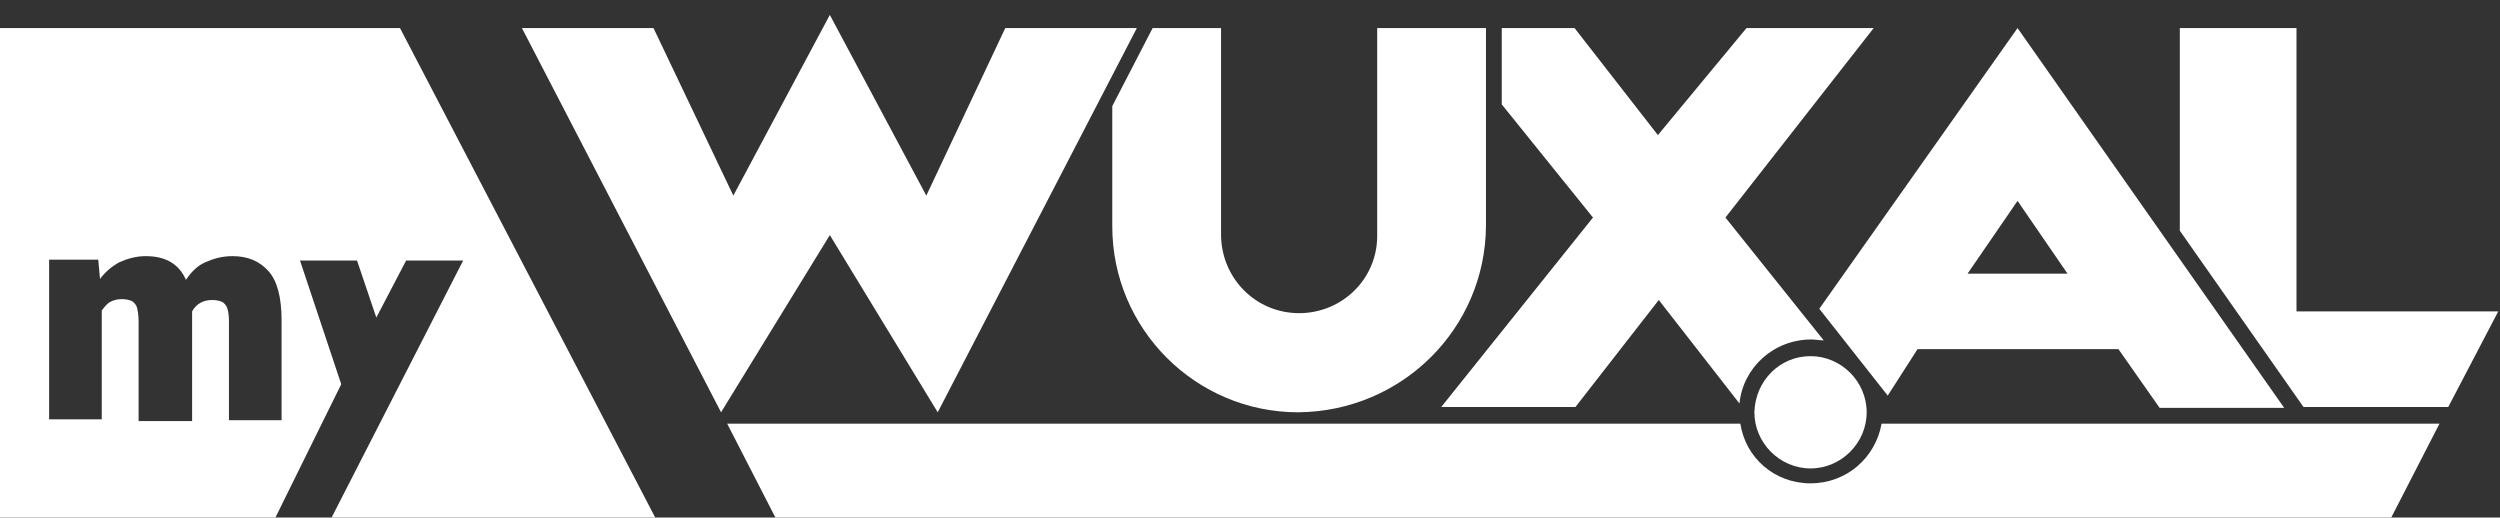
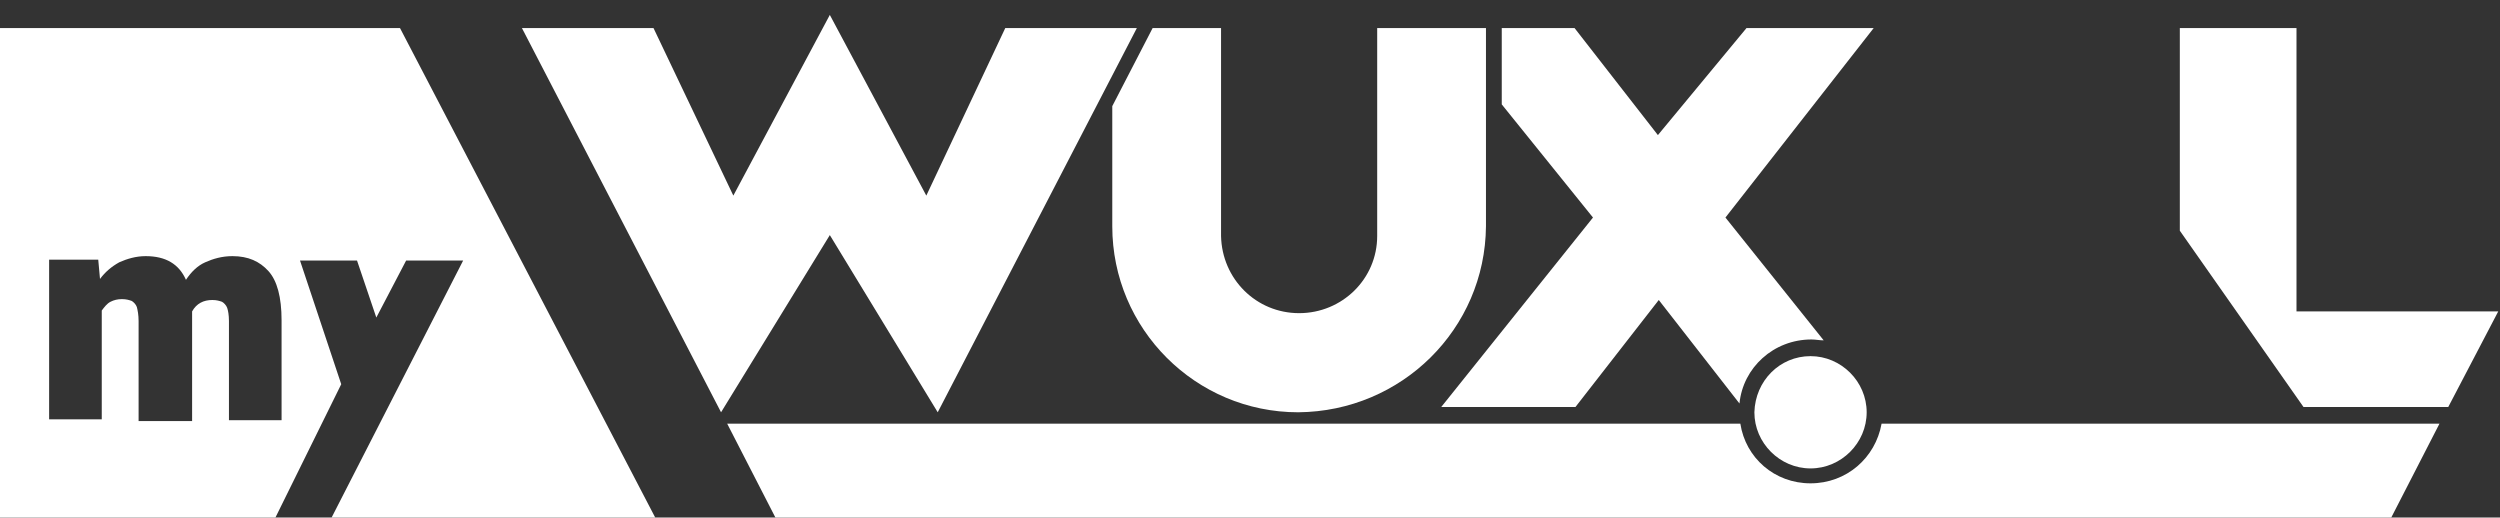
<svg xmlns="http://www.w3.org/2000/svg" version="1.1" id="Ebene_1" x="0px" y="0px" viewBox="0 0 285 59" style="enable-background:new 0 0 285 59;" xml:space="preserve">
  <rect x="0" y="0" width="285" height="59" fill="#333333" stroke="none" />
  <style type="text/css">
	.st0{fill:#FFFFFF;}
</style>
  <g>
    <path class="st0" d="M32.2,47.9h-6.1V36.6c0-0.7-0.1-1.2-0.2-1.5s-0.4-0.6-0.6-0.7c-0.3-0.1-0.6-0.2-1.1-0.2c-1,0-1.8,0.4-2.3,1.3   v0.3v12.2h-6.1V36.6c0-0.7-0.1-1.2-0.2-1.6c-0.1-0.3-0.4-0.6-0.6-0.7c-0.3-0.1-0.6-0.2-1.1-0.2c-0.5,0-0.9,0.1-1.3,0.3   c-0.4,0.2-0.7,0.6-1,1v12.4h-6V29.6h5.6l0.2,2.2c0.6-0.8,1.3-1.4,2.2-1.9c0.9-0.4,1.9-0.7,3-0.7c2.3,0,3.8,0.9,4.6,2.7   c0.6-0.9,1.3-1.6,2.2-2s1.9-0.7,3.1-0.7c1.8,0,3.1,0.6,4.1,1.7c1,1.1,1.5,3,1.5,5.6V47.9z M74.8,59.2l-29.2-56H0l0,56l31.3,0   l7.6-15.4l-4.7-14.1h6.5l2.2,6.5l3.4-6.5h6.5L37.7,59.2L74.8,59.2z" />
    <path class="st0" d="M198.4,48.3H82.9l5.6,10.9h184l5.6-10.9h-63.6c-0.7,3.9-4,6.8-8.1,6.8S199,52.2,198.4,48.3" />
    <path class="st0" d="M196.7,24.8l16.9-21.6h-14.5l-10.1,12.2l-9.5-12.2h-8.3v8.7l10.4,12.9l-17.3,21.6h15.3l9.5-12.2l9.2,11.8   c0.4-4.1,3.9-7.3,8.2-7.3c0.5,0,0.9,0.1,1.4,0.1L196.7,24.8z" />
    <path class="st0" d="M206.4,40.6c3.5,0,6.4,2.9,6.4,6.4c0,3.5-2.9,6.4-6.4,6.4c-3.5,0-6.4-2.9-6.4-6.4   C200.1,43.4,202.9,40.6,206.4,40.6" />
-     <path class="st0" d="M224.3,31.2h11.4l-5.7-8.3L224.3,31.2z M207.4,35.2l22.6-32l30.4,43.3h-14.2l-4.7-6.7h-22.9l-3.4,5.3   L207.4,35.2z" />
    <polygon class="st0" points="248.5,3.2 248.5,26.3 262.6,46.4 279.1,46.4 284.8,35.5 261.8,35.5 261.8,3.2  " />
    <path class="st0" d="M169.4,25.8V3.2H157v23.7h0c0,4.9-4,8.8-8.9,8.8c-4.9,0-8.8-3.9-8.9-8.8h0V3.2h-7.8l-4.6,8.9v13.7h0   c0,11.7,9.5,21.2,21.2,21.2C159.8,46.9,169.3,37.5,169.4,25.8L169.4,25.8z" />
    <polygon class="st0" points="129.6,3.2 114.6,3.2 105.6,22.3 94.6,1.7 94.6,1.7 94.6,1.7 94.6,1.7 94.6,1.7 83.6,22.3 74.5,3.2    59.5,3.2 82.2,47 94.6,26.8 106.9,47  " />
  </g>
</svg>